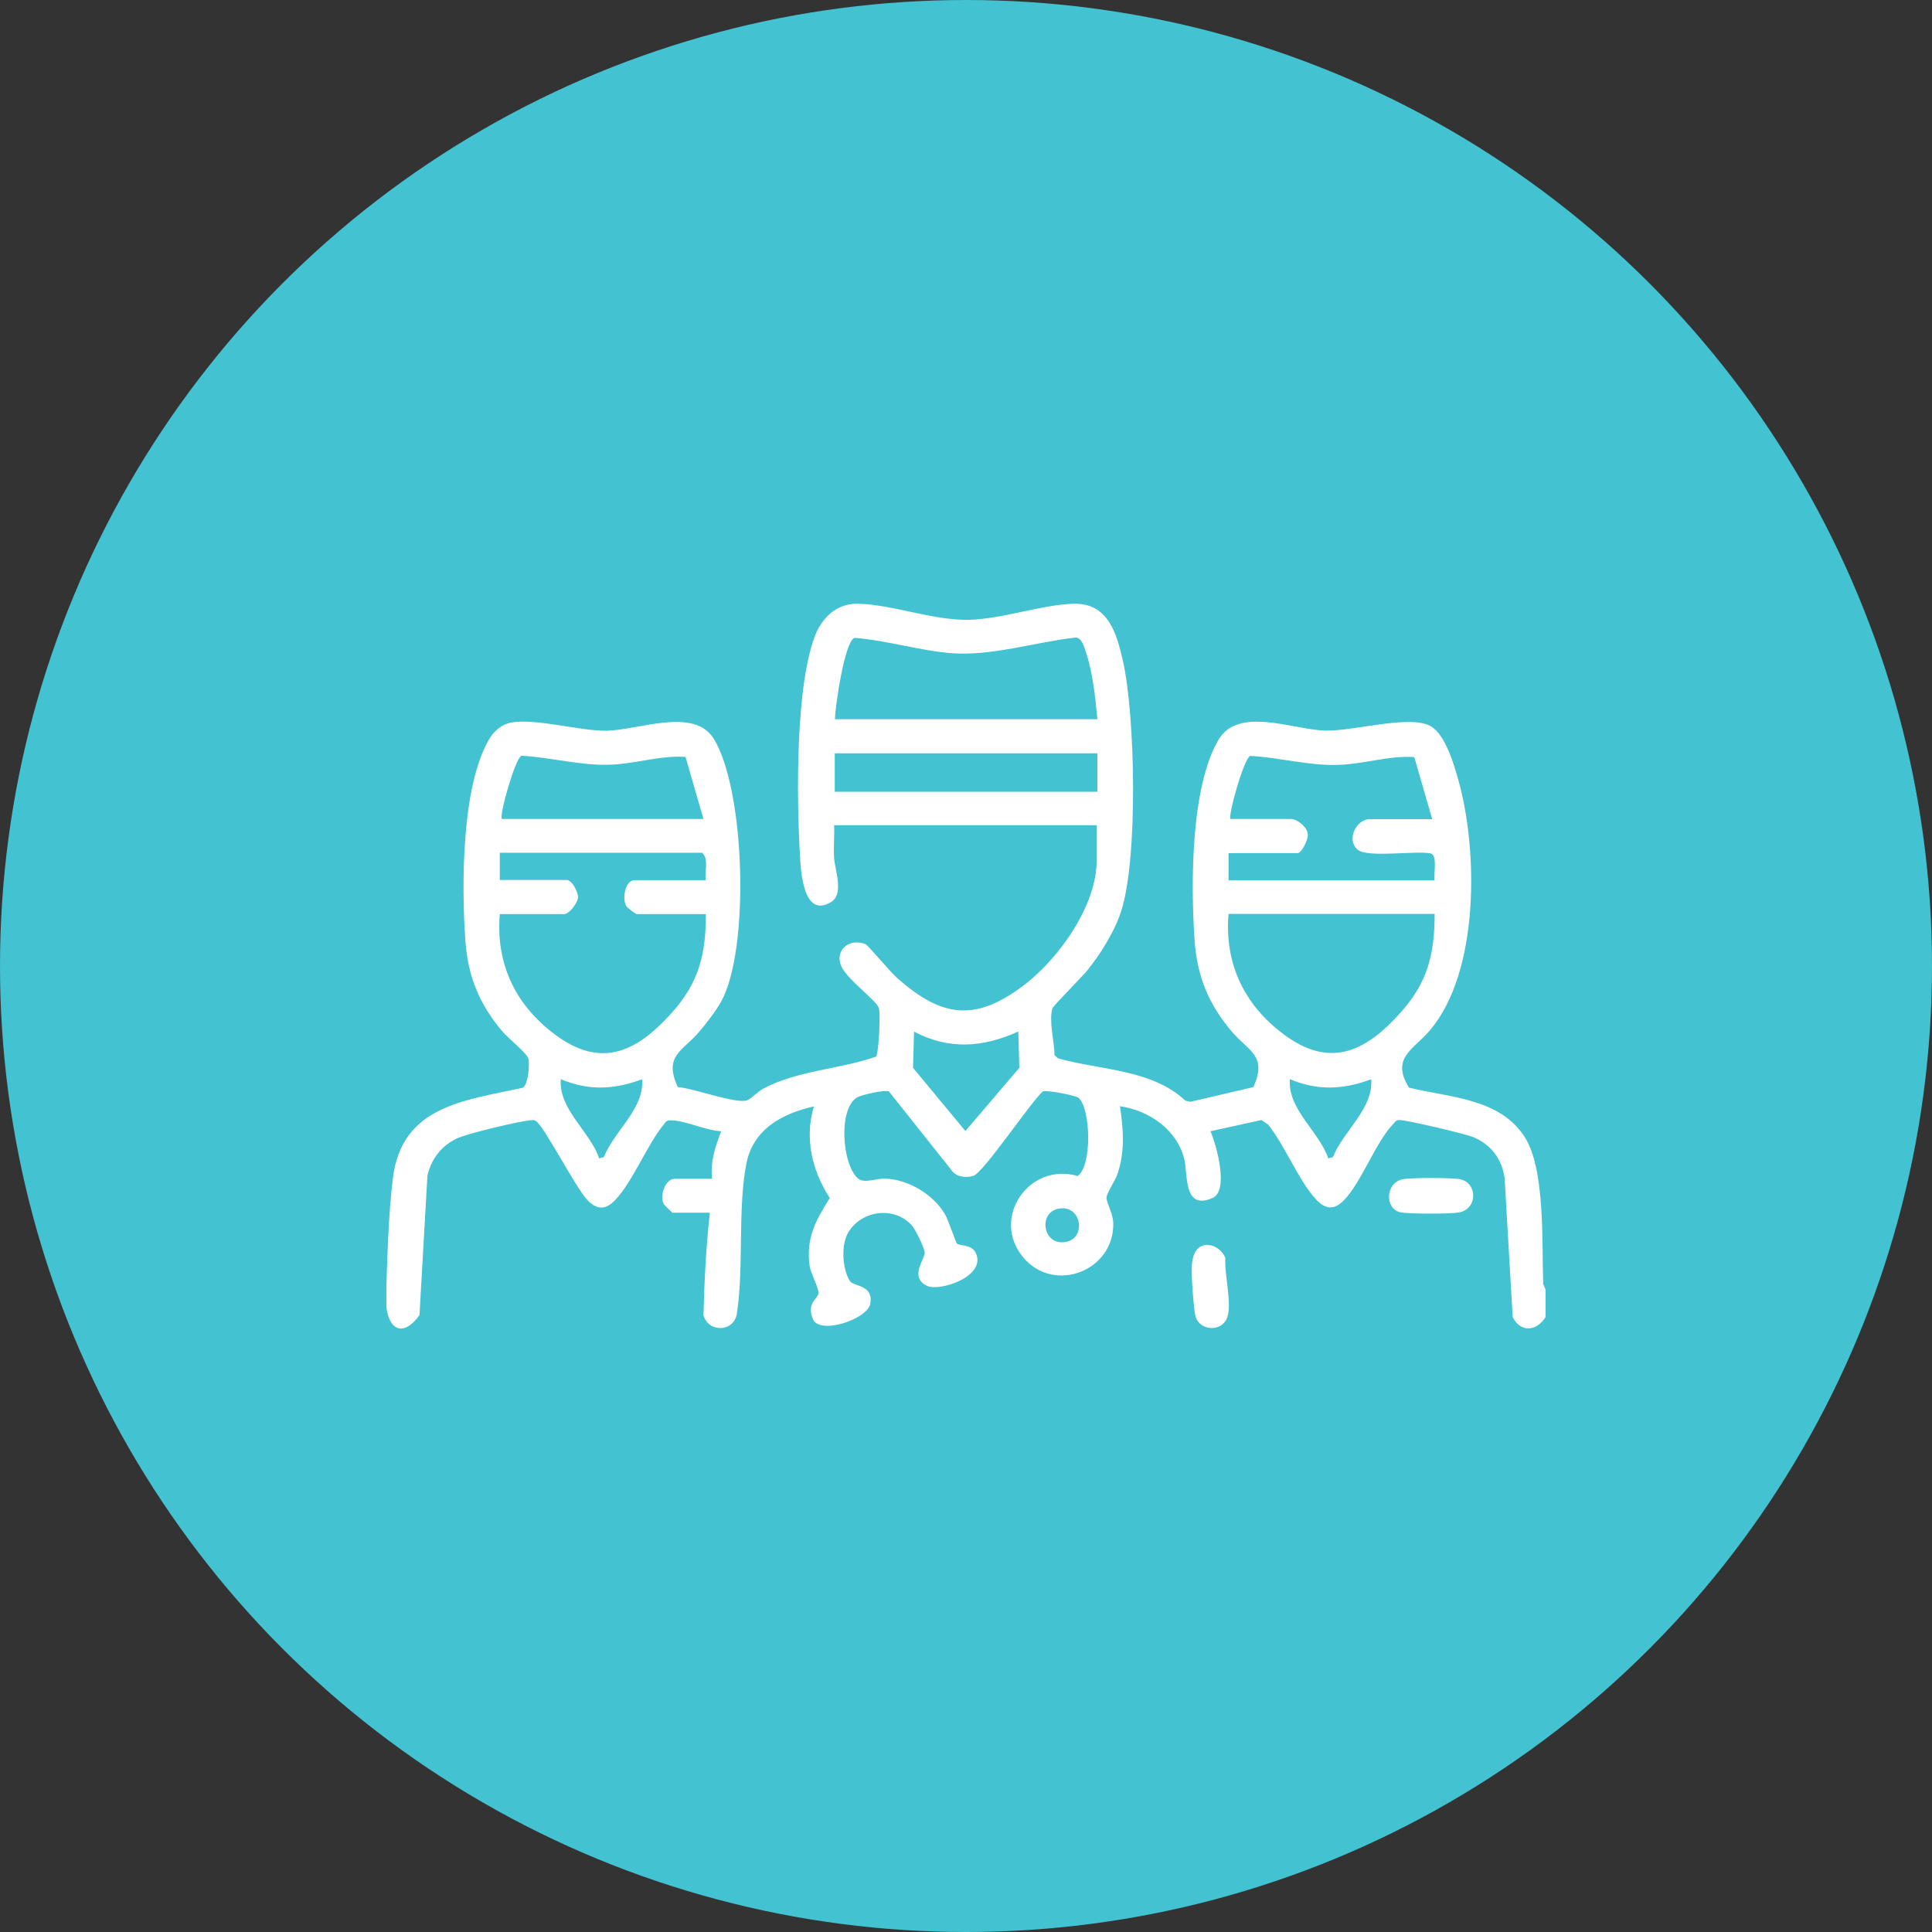
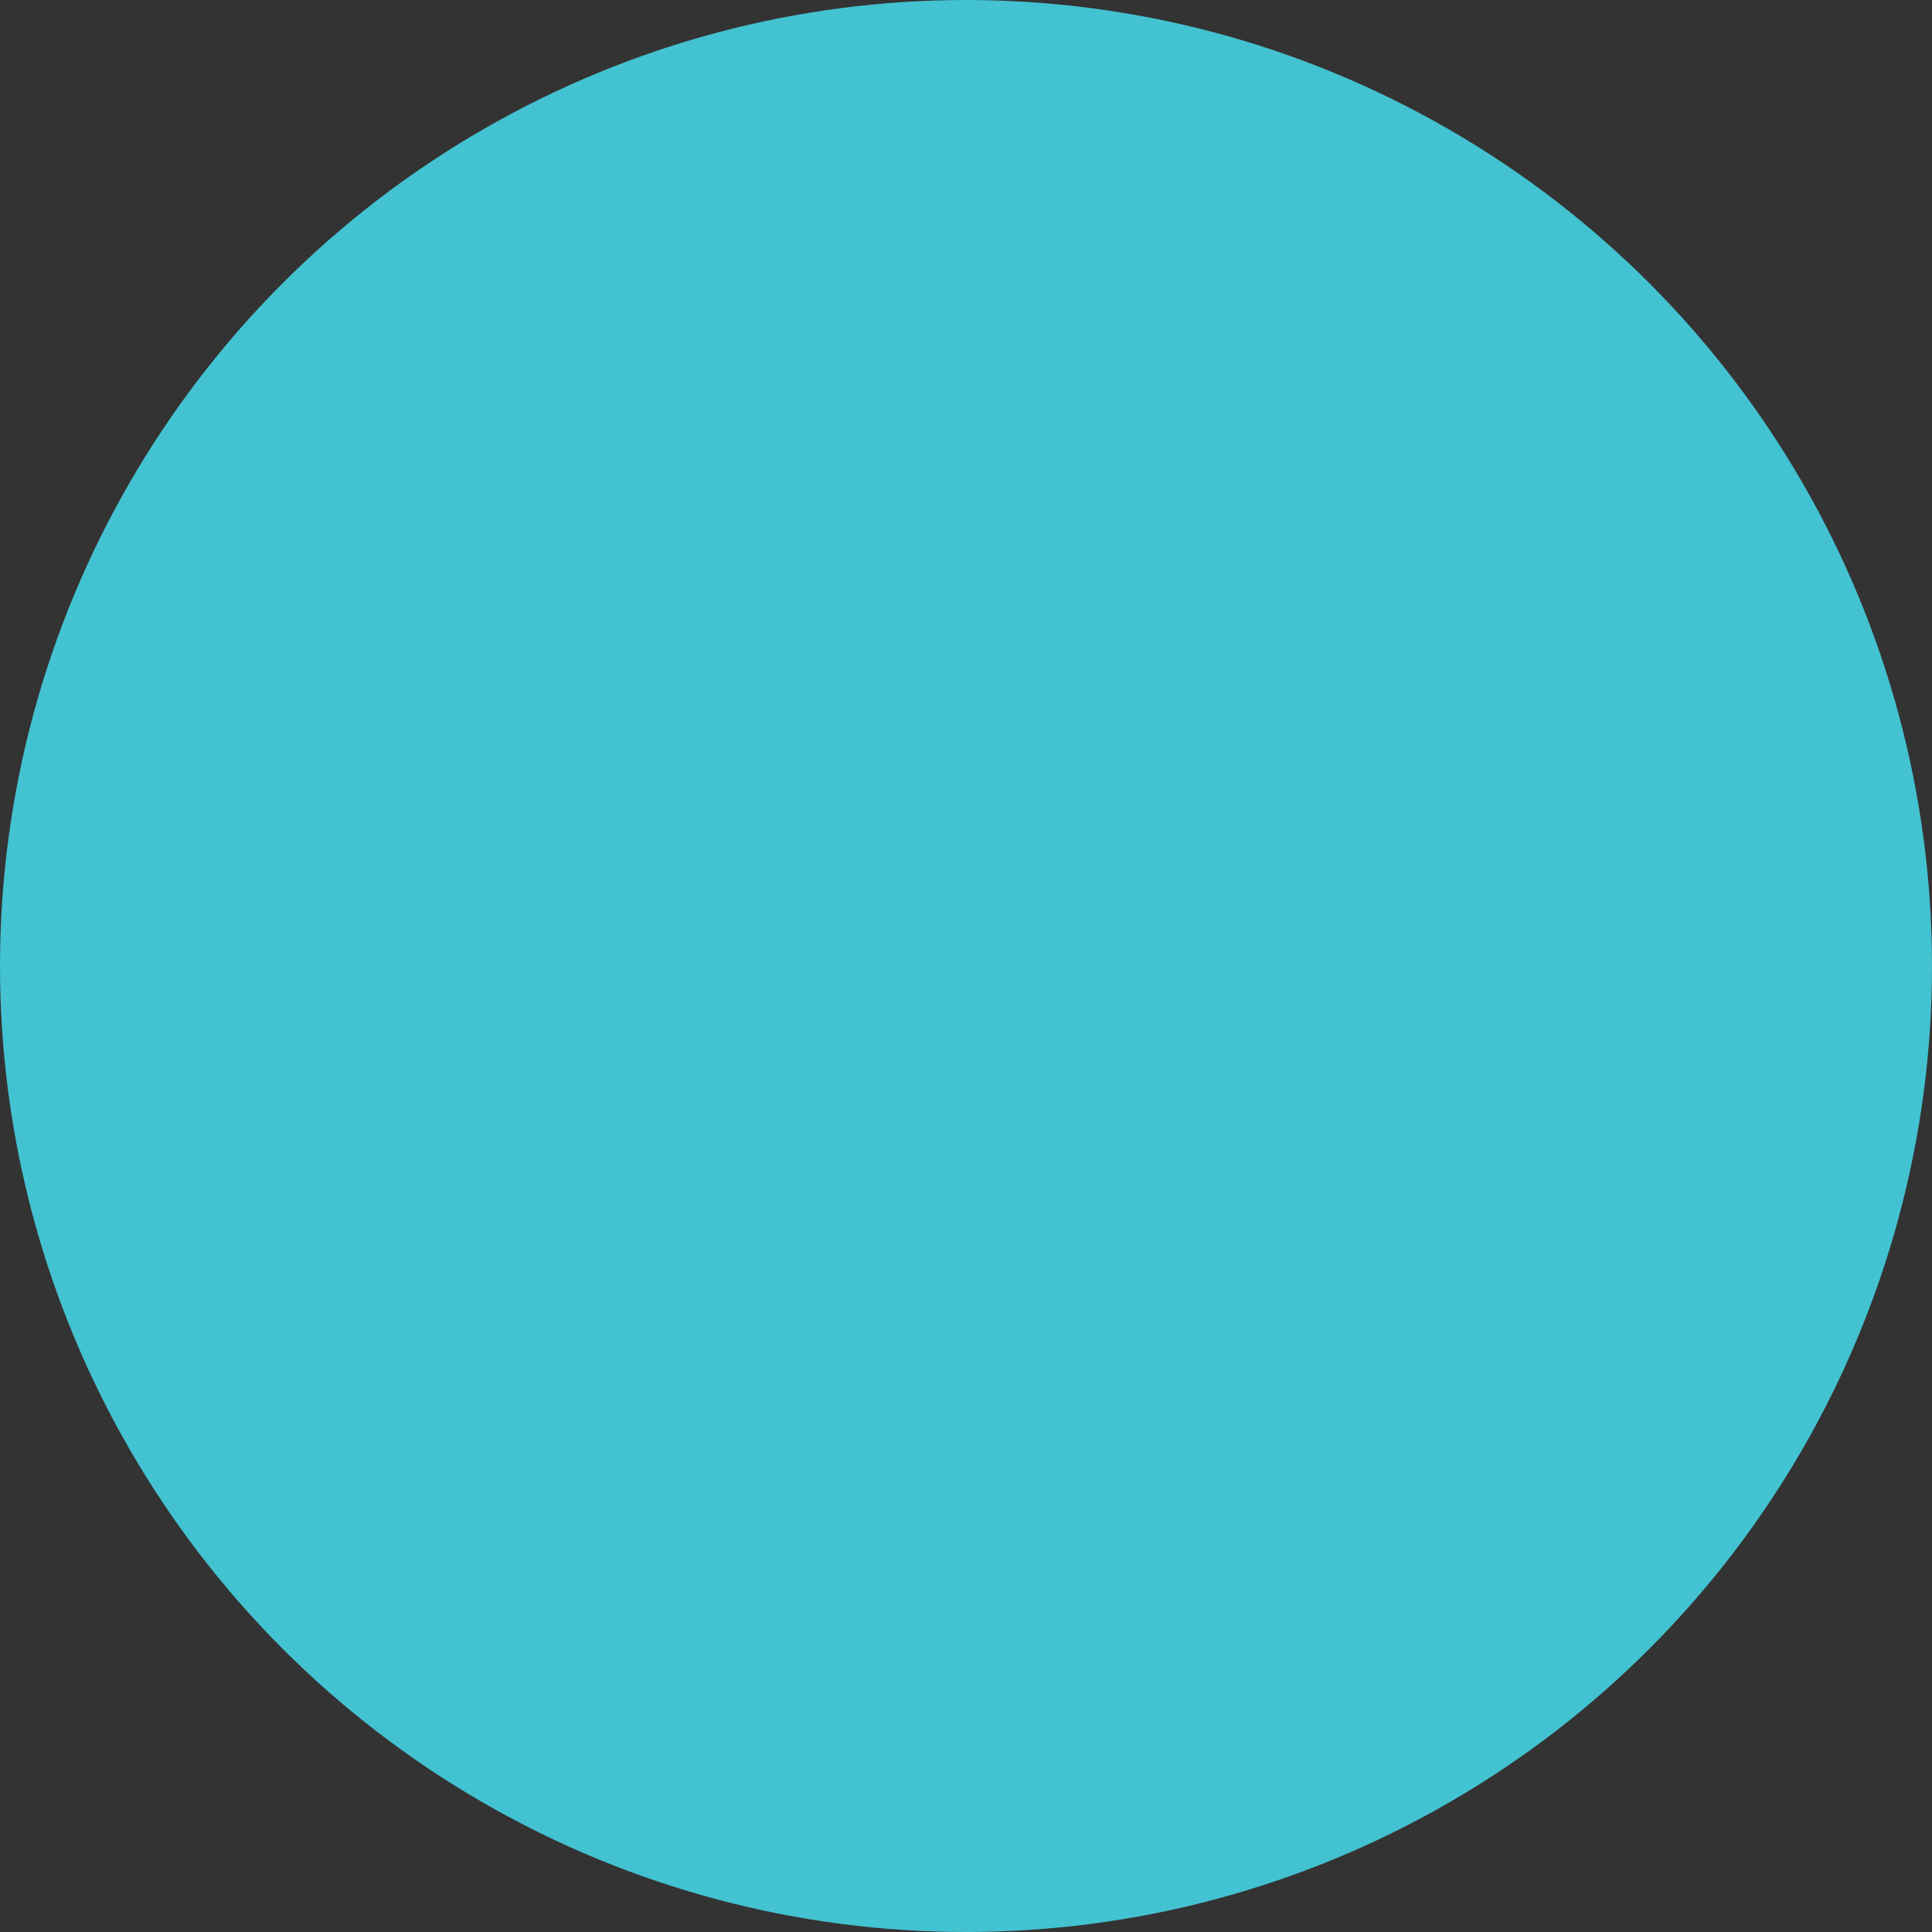
<svg xmlns="http://www.w3.org/2000/svg" width="80" height="80" viewBox="0 0 80 80" fill="none">
  <rect x="0" y="0" width="80" height="80" fill="#333333" stroke="none" />
  <circle cx="40" cy="40" r="40" fill="#43C2D1" />
  <g clip-path="url(#clip0_2495_237)">
-     <path d="M64 53.406V54.533C63.643 55.126 62.958 55.197 62.637 54.533L62.302 48.775C62.188 47.969 61.695 47.334 60.925 47.056C60.589 46.934 58.199 46.364 57.942 46.378C57.778 46.385 57.764 46.471 57.671 46.563C56.957 47.312 56.379 48.947 55.652 49.696C55.273 50.088 54.917 50.102 54.524 49.696C53.796 48.939 53.197 47.412 52.505 46.563L52.234 46.378L50.122 46.842C50.364 47.391 50.899 49.296 50.214 49.603C49.016 50.138 49.18 48.668 49.051 48.055C48.78 46.806 47.596 45.978 46.376 45.807C46.518 46.77 46.59 47.712 46.261 48.647C46.169 48.904 45.819 49.403 45.819 49.603C45.819 49.803 46.083 50.245 46.097 50.63C46.161 52.6 43.678 53.592 42.387 52.086C40.988 50.452 42.615 48.105 44.627 48.697C45.248 48.233 45.148 45.843 44.656 45.457C44.528 45.357 43.329 45.122 43.179 45.193C42.665 45.657 40.717 48.568 40.303 48.69C39.968 48.789 39.575 48.732 39.383 48.433L36.807 45.193C36.643 45.115 35.722 45.329 35.53 45.422C34.695 45.828 34.852 48.233 35.537 48.804C35.794 49.018 36.286 48.789 36.657 48.804C37.613 48.84 38.641 49.453 39.126 50.274C39.276 50.523 39.575 51.465 39.633 51.501C39.768 51.594 40.239 51.522 40.41 51.893C40.846 52.857 38.919 53.485 38.398 53.249C37.62 52.892 38.312 52.115 38.291 51.872C38.27 51.651 37.906 50.902 37.742 50.723C37.007 49.938 35.687 50.117 35.13 51.023C34.816 51.529 34.873 52.571 35.202 53.056C35.344 53.271 36.186 53.199 36.036 53.991C35.915 54.626 33.938 55.29 33.66 54.619C33.382 53.948 33.874 53.784 33.889 53.549C33.903 53.313 33.568 52.728 33.525 52.414C33.368 51.258 33.774 50.545 34.359 49.61C33.625 48.468 33.303 47.141 33.703 45.814C32.369 46.114 31.177 46.763 30.899 48.212C30.542 50.102 30.806 52.45 30.514 54.384C30.399 55.154 29.35 55.211 29.129 54.462C29.165 53.049 29.236 51.622 29.393 50.217H27.845C27.845 50.217 27.488 49.888 27.474 49.838C27.31 49.46 27.567 48.811 27.938 48.811H29.486C29.407 48.097 29.614 47.491 29.864 46.842C29.236 46.813 28.409 46.413 27.823 46.392C27.688 46.392 27.609 46.378 27.524 46.513C26.803 47.37 26.204 48.939 25.462 49.703C25.069 50.11 24.72 50.095 24.334 49.703C23.828 49.182 22.522 46.599 22.179 46.413C22.115 46.364 22.044 46.385 21.972 46.385C21.459 46.435 19.504 46.906 19.018 47.098C18.326 47.384 17.855 47.962 17.698 48.69L17.37 54.455C16.592 55.532 15.95 54.919 15.986 53.727C16.029 52.236 16.086 50.224 16.271 48.768C16.649 45.793 19.225 45.571 21.644 45.043C21.865 44.929 21.951 44.066 21.872 43.816C21.815 43.616 21.016 42.96 20.809 42.717C19.846 41.583 19.368 40.42 19.268 38.921C19.111 36.666 19.104 32.592 20.246 30.623C20.41 30.337 20.681 30.073 20.995 29.966C21.901 29.659 23.999 30.28 25.126 30.259C26.439 30.23 28.744 29.267 29.557 30.594C30.863 32.713 31.049 39.328 29.864 41.469C29.657 41.847 29.243 42.382 28.958 42.717C28.28 43.524 27.46 43.702 28.066 45.015C28.665 45.043 30.506 45.736 30.949 45.557C31.127 45.479 31.377 45.2 31.605 45.079C33.018 44.323 34.766 44.28 36.279 43.752C36.386 43.595 36.465 41.982 36.393 41.747C36.3 41.426 35.087 40.569 34.838 40.013C34.538 39.342 35.187 38.821 35.844 39.1C35.951 39.15 36.893 40.277 37.157 40.505C38.99 42.118 40.353 42.325 42.358 40.826C43.821 39.727 45.412 37.523 45.412 35.625V34.169H34.538C34.559 34.619 34.509 35.075 34.538 35.525C34.574 36.046 34.966 37.03 34.402 37.359C33.268 38.029 33.161 36.103 33.125 35.432C32.989 33.084 32.918 28.268 33.81 26.17C34.145 25.471 34.716 24.979 35.544 25C36.978 25.036 38.669 25.706 40.146 25.664C41.509 25.628 43.143 25.036 44.456 25C45.883 24.964 46.24 26.227 46.497 27.362C47.011 29.624 47.132 35.589 46.418 37.751C46.147 38.586 45.598 39.449 45.056 40.141C44.834 40.427 43.614 41.64 43.578 41.754C43.422 42.282 43.664 43.131 43.664 43.688L43.807 43.823C45.562 44.316 47.703 44.273 49.087 45.579L49.301 45.621L51.898 45.015C52.498 43.709 51.684 43.516 51.007 42.717C50.043 41.583 49.565 40.42 49.465 38.921C49.308 36.666 49.294 32.599 50.457 30.63C51.27 29.246 53.511 30.202 54.852 30.252C56.008 30.294 58.392 29.574 59.248 30.073C59.854 30.43 60.204 31.65 60.389 32.307C61.21 35.232 61.26 40.241 59.212 42.66C58.534 43.467 57.578 43.795 58.342 45.036C60.033 45.45 62.102 45.471 63.137 47.084C63.993 48.419 63.843 51.522 63.9 53.171L64 53.399V53.406ZM45.441 29.781C45.355 28.889 45.255 27.868 44.97 27.019C44.898 26.805 44.806 26.427 44.556 26.398C42.922 26.577 41.045 27.176 39.411 27.048C38.106 26.948 36.707 26.513 35.387 26.413C34.973 26.541 34.581 29.274 34.574 29.781H45.448H45.441ZM45.441 31.194H34.566V32.785H45.441V31.194ZM20.788 33.912H29.129L28.387 31.343C27.374 31.265 26.282 31.636 25.24 31.665C24.042 31.707 22.8 31.358 21.594 31.294C21.337 31.379 20.66 33.784 20.781 33.905L20.788 33.912ZM50.971 33.912H53.454C53.711 33.912 54.125 34.24 54.153 34.533C54.182 34.761 53.896 35.325 53.732 35.325H50.871V36.452H59.405C59.355 36.196 59.533 35.432 59.248 35.339C58.627 35.211 56.622 35.532 56.215 35.182C55.737 34.768 56.158 33.919 56.729 33.919H59.305L58.563 31.351C57.55 31.272 56.458 31.643 55.416 31.672C54.217 31.714 52.976 31.365 51.77 31.301C51.513 31.386 50.835 33.791 50.956 33.912H50.971ZM29.222 36.438C29.172 36.074 29.358 35.589 29.079 35.311H20.695V36.438H23.464C23.685 36.438 23.935 36.93 23.935 37.145C23.935 37.38 23.564 37.851 23.364 37.851H20.695C20.517 39.984 21.409 41.74 23.143 42.953C25.005 44.251 26.446 43.474 27.823 41.932C28.937 40.684 29.229 39.528 29.229 37.851H26.368C26.325 37.851 25.975 37.594 25.94 37.53C25.74 37.202 25.897 36.445 26.275 36.445H29.229L29.222 36.438ZM59.405 37.844H50.871C50.693 39.977 51.584 41.733 53.318 42.946C55.181 44.244 56.622 43.467 57.999 41.925C59.112 40.676 59.405 39.521 59.405 37.844ZM42.158 42.717C40.696 43.374 39.297 43.481 37.849 42.717L37.806 44.216L39.975 46.834L42.209 44.216L42.166 42.717H42.158ZM26.596 44.687C25.426 45.122 24.391 45.172 23.221 44.687C23.121 45.935 24.434 46.849 24.812 47.969L25.005 47.912C25.433 46.827 26.689 45.907 26.589 44.687H26.596ZM56.786 44.687C55.616 45.122 54.581 45.172 53.411 44.687C53.311 45.935 54.624 46.849 55.002 47.969L55.195 47.912C55.623 46.827 56.879 45.907 56.779 44.687H56.786ZM43.821 50.053C42.965 50.224 43.193 51.622 44.149 51.422C45.006 51.251 44.777 49.853 43.821 50.053Z" fill="white" />
-     <path d="M58.071 48.832C58.385 48.761 60.154 48.761 60.468 48.832C61.203 48.996 61.182 50.088 60.39 50.209C60.019 50.267 58.32 50.274 57.978 50.195C57.336 50.045 57.364 48.989 58.071 48.832Z" fill="white" />
-     <path d="M50.001 51.558C50.322 51.544 50.621 51.808 50.742 52.086C50.678 52.75 51.071 54.127 50.771 54.655C50.493 55.154 49.687 55.083 49.508 54.526C49.444 54.334 49.38 53.428 49.365 53.163C49.344 52.6 49.223 51.587 49.993 51.544L50.001 51.558Z" fill="white" />
-   </g>
+     </g>
  <defs>
    <clipPath id="clip0_2495_237">
-       <rect width="48" height="30.019" fill="white" transform="translate(16 25)" />
-     </clipPath>
+       </clipPath>
  </defs>
</svg>